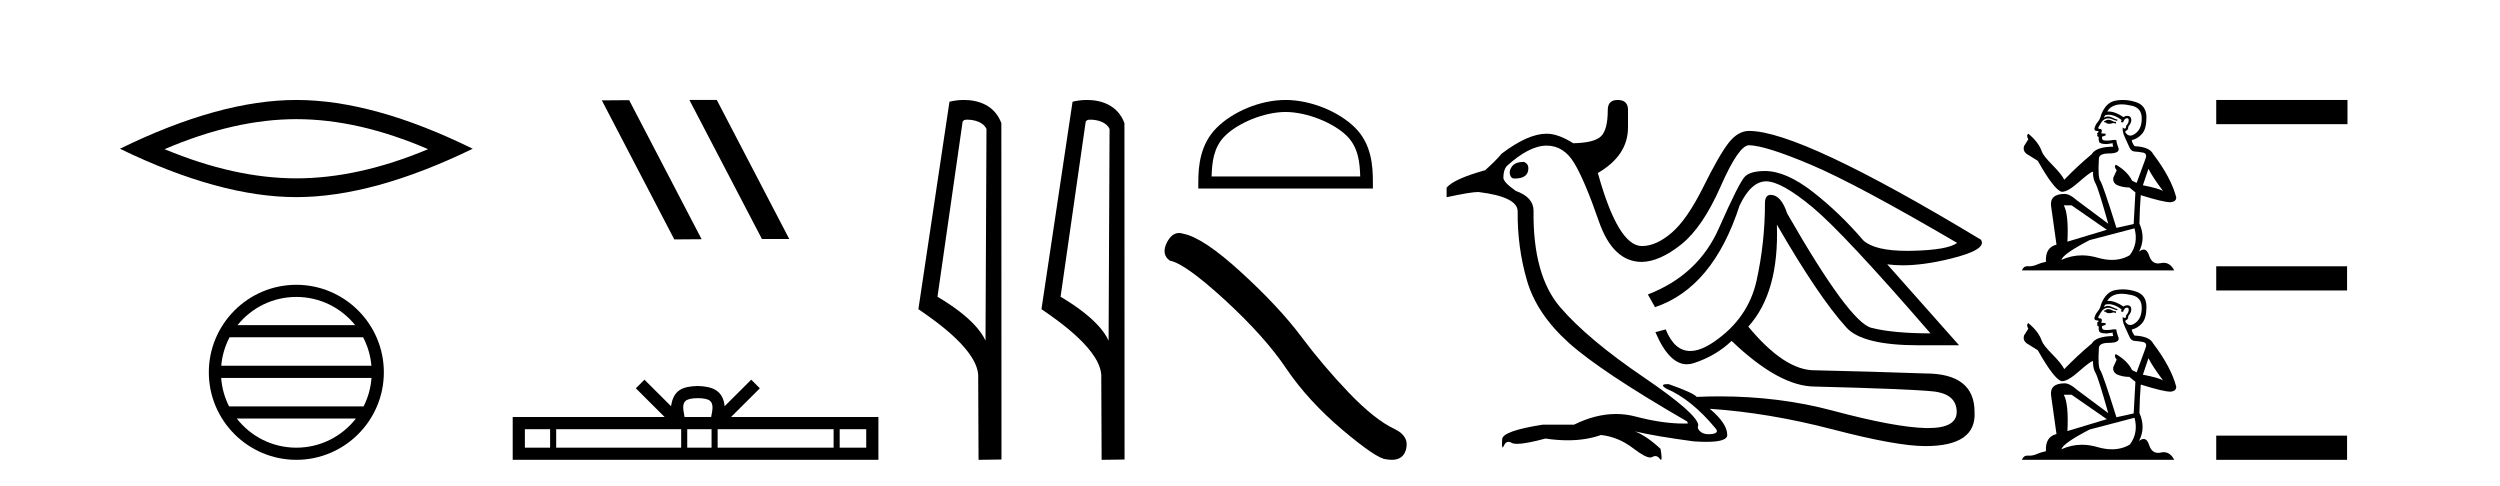
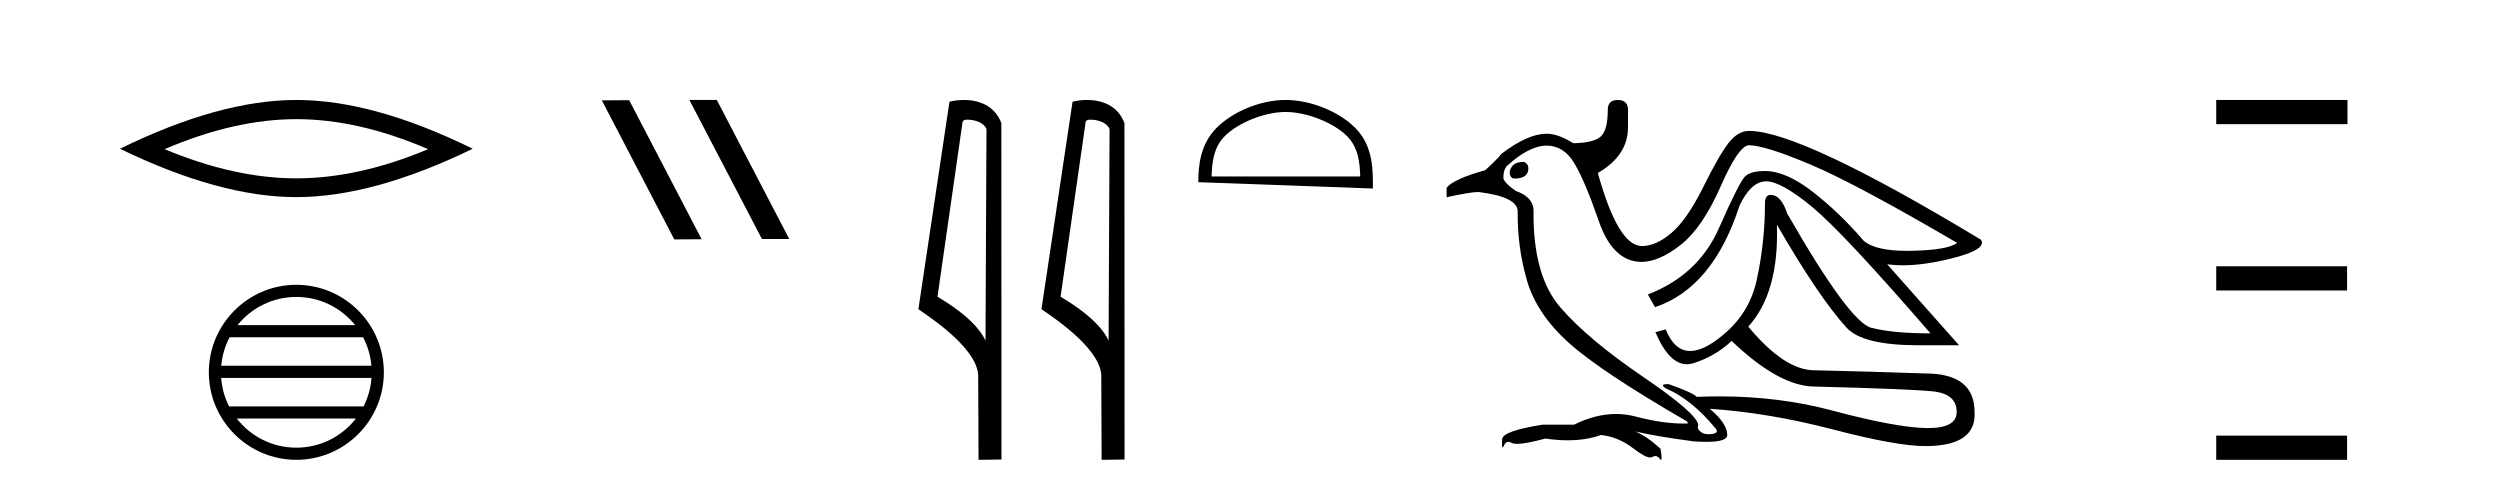
<svg xmlns="http://www.w3.org/2000/svg" width="211.0" height="41.0">
  <path d="M 25.011 10.056 Q 30.254 10.056 36.132 12.59 Q 30.254 15.053 25.011 15.053 Q 19.802 15.053 13.89 12.59 Q 19.802 10.056 25.011 10.056 ZM 25.011 8.437 Q 18.535 8.437 10.124 12.554 Q 18.535 16.637 25.011 16.637 Q 31.486 16.637 39.897 12.554 Q 31.521 8.437 25.011 8.437 Z" style="fill:#000000;stroke:none" />
  <path d="M 25.01 25.062 C 27.019 25.062 28.808 25.99 29.974 27.44 L 20.048 27.44 C 21.213 25.99 23.002 25.062 25.01 25.062 ZM 30.645 28.465 C 31.028 29.195 31.274 30.008 31.348 30.87 L 18.673 30.87 C 18.747 30.008 18.993 29.195 19.376 28.465 ZM 31.355 31.895 C 31.292 32.756 31.058 33.568 30.688 34.299 L 19.333 34.299 C 18.963 33.568 18.73 32.756 18.667 31.895 ZM 30.038 35.324 C 28.875 36.822 27.056 37.784 25.01 37.784 C 22.965 37.784 21.147 36.822 19.984 35.324 ZM 25.01 24.037 C 20.939 24.037 17.625 27.352 17.625 31.424 C 17.625 35.495 20.939 38.809 25.01 38.809 C 29.082 38.809 32.397 35.495 32.397 31.424 C 32.397 27.352 29.082 24.037 25.01 24.037 Z" style="fill:#000000;stroke:none" />
  <path d="M 58.226 8.437 L 58.192 8.454 L 64.308 20.173 L 66.614 20.173 L 60.498 8.437 ZM 53.101 8.454 L 50.795 8.471 L 56.911 20.207 L 59.217 20.19 L 53.101 8.454 Z" style="fill:#000000;stroke:none" />
-   <path d="M 58.898 33.604 C 59.398 33.604 59.699 33.689 59.855 33.778 C 60.31 34.068 60.093 34.761 60.02 35.195 L 57.776 35.195 C 57.722 34.752 57.477 34.076 57.941 33.778 C 58.096 33.689 58.397 33.604 58.898 33.604 ZM 46.429 36.222 L 46.429 37.782 L 44.3 37.782 L 44.3 36.222 ZM 57.491 36.222 L 57.491 37.782 L 46.942 37.782 L 46.942 36.222 ZM 60.056 36.222 L 60.056 37.782 L 58.003 37.782 L 58.003 36.222 ZM 70.356 36.222 L 70.356 37.782 L 60.569 37.782 L 60.569 36.222 ZM 73.11 36.222 L 73.11 37.782 L 70.869 37.782 L 70.869 36.222 ZM 54.391 32.045 L 53.666 32.773 L 56.094 35.195 L 43.272 35.195 L 43.272 38.809 L 74.137 38.809 L 74.137 35.195 L 61.701 35.195 L 64.13 32.773 L 63.404 32.045 L 61.159 34.284 C 61.024 32.927 60.094 32.615 58.898 32.577 C 57.62 32.611 56.836 32.9 56.637 34.284 L 54.391 32.045 Z" style="fill:#000000;stroke:none" />
  <path d="M 81.647 10.1 C 82.271 10.1 83.036 10.34 83.259 10.89 L 83.177 28.751 L 83.177 28.751 C 82.86 28.034 81.919 26.699 79.124 25.046 L 81.246 10.263 C 81.345 10.157 81.343 10.1 81.647 10.1 ZM 83.177 28.751 L 83.177 28.751 C 83.177 28.751 83.177 28.751 83.177 28.751 L 83.177 28.751 L 83.177 28.751 ZM 81.35 8.437 C 80.872 8.437 80.44 8.505 80.135 8.588 L 77.512 26.094 C 78.899 27.044 82.712 29.648 82.56 31.91 L 82.589 38.809 L 84.525 38.783 L 84.514 10.393 C 83.938 8.837 82.508 8.437 81.35 8.437 Z" style="fill:#000000;stroke:none" />
  <path d="M 92.035 10.1 C 92.66 10.1 93.424 10.34 93.647 10.89 L 93.565 28.751 L 93.565 28.751 C 93.248 28.034 92.307 26.699 89.512 25.046 L 91.634 10.263 C 91.734 10.157 91.731 10.1 92.035 10.1 ZM 93.565 28.751 L 93.565 28.751 C 93.565 28.751 93.565 28.751 93.565 28.751 L 93.565 28.751 L 93.565 28.751 ZM 91.738 8.437 C 91.26 8.437 90.828 8.505 90.523 8.588 L 87.9 26.094 C 89.287 27.044 93.1 29.648 92.948 31.91 L 92.977 38.809 L 94.913 38.783 L 94.903 10.393 C 94.327 8.837 92.896 8.437 91.738 8.437 Z" style="fill:#000000;stroke:none" />
-   <path d="M 108.504 9.451 C 110.316 9.451 112.584 10.382 113.682 11.48 C 114.642 12.44 114.768 13.713 114.803 14.896 L 102.258 14.896 C 102.293 13.713 102.418 12.44 103.379 11.48 C 104.476 10.382 106.691 9.451 108.504 9.451 ZM 108.504 8.437 C 106.354 8.437 104.04 9.43 102.685 10.786 C 101.294 12.176 101.137 14.007 101.137 15.377 L 101.137 15.911 L 115.871 15.911 L 115.871 15.377 C 115.871 14.007 115.767 12.176 114.376 10.786 C 113.02 9.43 110.654 8.437 108.504 8.437 Z" style="fill:#000000;stroke:none" />
-   <path d="M 99.513 19.665 Q 98.906 19.665 98.495 20.448 Q 97.982 21.455 98.734 22.002 Q 99.981 22.207 103.381 25.316 Q 106.763 28.425 108.574 31.125 Q 110.402 33.824 113.306 36.284 Q 116.21 38.727 116.979 38.761 Q 117.245 38.809 117.471 38.809 Q 118.435 38.809 118.67 37.924 Q 118.96 36.813 117.713 36.215 Q 116.056 35.447 113.853 33.157 Q 111.649 30.851 109.787 28.357 Q 107.908 25.863 104.73 22.959 Q 101.553 20.055 99.879 19.73 Q 99.687 19.665 99.513 19.665 Z" style="fill:#000000;stroke:none" />
+   <path d="M 108.504 9.451 C 110.316 9.451 112.584 10.382 113.682 11.48 C 114.642 12.44 114.768 13.713 114.803 14.896 L 102.258 14.896 C 102.293 13.713 102.418 12.44 103.379 11.48 C 104.476 10.382 106.691 9.451 108.504 9.451 ZM 108.504 8.437 C 106.354 8.437 104.04 9.43 102.685 10.786 C 101.294 12.176 101.137 14.007 101.137 15.377 L 115.871 15.911 L 115.871 15.377 C 115.871 14.007 115.767 12.176 114.376 10.786 C 113.02 9.43 110.654 8.437 108.504 8.437 Z" style="fill:#000000;stroke:none" />
  <path d="M 128.627 13.663 Q 127.923 13.663 127.638 14.015 Q 127.354 14.367 127.437 14.719 Q 127.521 15.07 127.823 15.07 Q 128.995 15.07 128.995 14.199 Q 128.995 13.831 128.627 13.663 ZM 147.623 12.256 Q 149.03 12.29 152.866 13.914 Q 156.702 15.539 165.178 20.498 Q 164.407 21.101 161.359 21.168 Q 161.155 21.172 160.961 21.172 Q 158.241 21.172 157.271 20.297 Q 155.261 17.952 153 16.193 Q 150.738 14.434 148.963 14.434 Q 147.79 14.434 147.304 14.869 Q 146.819 15.305 145.077 19.258 Q 143.334 23.211 139.08 24.853 L 139.683 25.925 Q 144.574 24.283 146.819 17.348 Q 147.79 15.305 149.063 15.305 Q 150.336 15.305 152.966 17.482 Q 155.596 19.66 162.933 28.136 Q 159.784 28.136 157.941 27.667 Q 156.099 27.198 150.839 18.019 Q 150.336 16.477 149.465 16.444 Q 148.963 16.444 148.963 17.147 Q 148.963 20.464 148.259 23.664 Q 147.556 26.863 144.674 28.84 Q 143.534 29.623 142.655 29.623 Q 141.316 29.623 140.587 27.801 L 139.716 28.036 Q 140.873 30.744 142.374 30.744 Q 142.656 30.744 142.949 30.649 Q 144.809 30.046 146.149 28.773 Q 150.169 32.626 153.184 32.626 Q 161.057 32.827 163.101 33.028 Q 165.145 33.229 165.145 34.77 Q 165.145 36.128 162.74 36.128 Q 162.654 36.128 162.565 36.127 Q 159.985 36.076 154.658 34.653 Q 150.175 33.454 145.123 33.454 Q 144.172 33.454 143.2 33.497 Q 142.932 33.162 140.855 32.425 Q 140.788 32.422 140.73 32.422 Q 140.033 32.422 140.621 32.793 Q 142.765 33.698 144.809 36.177 Q 145.11 36.545 144.49 36.629 Q 144.343 36.649 144.211 36.649 Q 143.791 36.649 143.535 36.445 Q 143.2 36.177 143.334 35.909 Q 143.334 34.971 138.678 31.805 Q 134.021 28.639 131.692 25.942 Q 129.364 23.245 129.431 17.784 Q 129.431 16.645 127.923 16.109 Q 126.885 15.372 126.885 15.003 Q 126.885 14.367 127.153 14.032 Q 129.062 12.29 130.536 12.29 Q 131.977 12.29 132.865 13.764 Q 133.753 15.238 134.942 18.672 Q 136.131 22.106 138.577 22.106 Q 140.085 22.072 141.894 20.632 Q 143.703 19.191 145.227 15.724 Q 146.752 12.256 147.623 12.256 ZM 136.533 8.437 Q 135.696 8.437 135.696 9.274 Q 135.696 10.949 135.126 11.502 Q 134.557 12.055 132.781 12.089 Q 131.508 11.285 130.536 11.285 Q 128.962 11.285 126.751 12.96 Q 126.181 13.63 125.344 14.367 Q 122.697 15.104 122.094 15.841 L 122.094 16.645 Q 124.126 16.207 124.729 16.207 Q 124.772 16.207 124.808 16.209 Q 128.057 16.611 128.091 17.818 Q 128.057 20.866 128.878 23.68 Q 129.699 26.495 132.396 28.924 Q 135.093 31.353 142.396 35.574 L 142.463 35.741 Q 142.283 35.748 142.097 35.748 Q 140.29 35.748 138.041 35.155 Q 137.228 34.941 136.391 34.941 Q 134.672 34.941 132.848 35.842 L 130.201 35.842 Q 126.784 36.378 126.784 37.081 Q 126.739 37.759 126.823 37.759 Q 126.864 37.759 126.935 37.601 Q 127.075 37.288 127.313 37.288 Q 127.444 37.288 127.605 37.383 Q 127.739 37.462 128.042 37.462 Q 128.762 37.462 130.436 37.014 Q 131.423 37.161 132.312 37.161 Q 133.868 37.161 135.126 36.713 Q 136.6 36.88 137.84 37.835 Q 138.849 38.613 139.281 38.613 Q 139.38 38.613 139.448 38.572 Q 139.585 38.491 139.708 38.491 Q 139.916 38.491 140.085 38.723 Q 140.147 38.809 140.184 38.809 Q 140.306 38.809 140.152 37.886 Q 139.046 36.847 138.007 36.411 L 138.007 36.411 Q 139.683 36.813 142.932 37.249 Q 143.543 37.292 144.022 37.292 Q 145.78 37.292 145.78 36.713 Q 145.78 35.741 144.306 34.502 L 144.306 34.502 Q 149.298 34.837 154.692 36.244 Q 160.086 37.651 162.498 37.651 Q 166.82 37.651 166.652 34.77 Q 166.652 31.52 162.498 31.52 Q 157.707 31.353 153.184 31.252 Q 153.161 31.252 153.139 31.252 Q 150.61 31.252 147.556 27.567 Q 150.169 24.686 149.968 18.957 L 149.968 18.957 Q 153.486 25.054 155.831 27.634 Q 157.171 29.141 161.928 29.141 L 165.346 29.141 L 159.282 22.307 L 159.282 22.307 Q 159.894 22.392 160.583 22.392 Q 162.345 22.392 164.608 21.838 Q 167.758 21.067 167.188 20.23 Q 151.978 11.05 147.623 11.05 Q 146.685 11.05 145.897 12.055 Q 145.11 13.06 143.753 15.791 Q 142.396 18.521 141.09 19.643 Q 139.783 20.766 138.577 20.766 Q 136.567 20.766 134.858 14.601 Q 137.404 13.127 137.404 10.748 L 137.404 9.274 Q 137.404 8.437 136.533 8.437 Z" style="fill:#000000;stroke:none" />
-   <path d="M 177.995 10.103 Q 177.792 10.103 177.728 10.168 Q 177.671 10.233 177.574 10.233 L 177.574 10.305 L 177.687 10.322 Q 177.813 10.447 178.021 10.447 Q 178.175 10.447 178.375 10.378 L 178.577 10.435 L 178.594 10.289 L 178.416 10.273 Q 178.157 10.127 177.995 10.103 ZM 179.055 8.808 Q 179.428 8.808 179.921 8.922 Q 180.754 9.108 180.762 9.974 Q 180.77 10.831 180.277 11.228 Q 180.016 11.445 179.801 11.445 Q 179.617 11.445 179.467 11.285 Q 179.322 11.139 179.411 11.05 Q 179.646 10.977 179.629 10.686 Q 179.88 10.378 179.88 10.16 Q 179.896 9.779 179.53 9.779 Q 179.515 9.779 179.5 9.779 Q 179.338 9.796 179.225 9.885 Q 178.509 9.41 177.964 9.41 Q 177.906 9.41 177.849 9.415 L 177.849 9.415 Q 178.084 9.003 178.585 8.865 Q 178.79 8.808 179.055 8.808 ZM 181.329 14.246 Q 181.644 14.894 182.567 16.132 Q 182.219 15.897 180.859 15.638 L 181.329 14.246 ZM 177.973 9.687 Q 178.484 9.687 179.063 10.127 L 179.006 10.289 Q 179.074 10.329 179.138 10.329 Q 179.166 10.329 179.192 10.322 Q 179.322 9.982 179.484 9.982 Q 179.503 9.979 179.52 9.979 Q 179.676 9.979 179.662 10.176 Q 179.662 10.378 179.443 10.629 Q 179.443 10.853 179.334 10.853 Q 179.317 10.853 179.298 10.848 Q 179.152 10.815 179.176 10.686 L 179.176 10.686 Q 179.079 11.05 179.346 11.608 Q 179.605 12.175 179.743 12.474 Q 179.88 12.774 180.18 12.79 Q 180.479 12.806 180.867 12.879 Q 181.256 12.952 181.078 13.405 Q 180.9 13.858 180.333 15.436 L 179.953 15.258 Q 179.556 14.457 178.577 13.898 L 178.577 13.898 Q 178.391 14.076 178.65 14.368 L 178.359 15.007 Q 178.302 15.387 178.65 15.606 Q 179.136 15.824 179.718 15.824 L 180.228 16.237 L 180.082 18.907 L 178.626 19.231 Q 177.485 15.581 177.266 15.266 Q 177.048 14.95 177.145 13.461 Q 177.105 12.952 177.979 12.952 Q 178.885 12.952 178.812 12.539 L 178.699 12.207 Q 178.61 11.9 178.626 11.827 Q 178.555 11.807 178.46 11.807 Q 178.318 11.807 178.124 11.851 Q 177.941 11.867 177.808 11.867 Q 177.542 11.867 177.477 11.802 Q 177.38 11.705 177.412 11.535 L 177.671 11.446 Q 177.76 11.398 177.703 11.285 L 177.339 11.252 Q 177.469 10.977 177.307 10.888 Q 177.283 10.89 177.261 10.89 Q 177.088 10.89 177.088 10.775 Q 177.145 10.67 177.315 10.386 Q 177.485 10.103 177.728 10.022 Q 177.837 9.987 177.944 9.987 Q 178.084 9.987 178.221 10.046 Q 178.464 10.144 178.683 10.2 L 178.723 10.103 Q 178.521 10.055 178.302 9.941 Q 178.092 9.832 177.91 9.832 Q 177.728 9.832 177.574 9.941 Q 177.614 9.796 177.687 9.723 Q 177.827 9.687 177.973 9.687 ZM 174.839 17.329 L 177.817 19.393 L 174.491 20.396 Q 174.604 18.09 174.183 17.329 ZM 180.155 19.271 Q 180.495 20.574 179.751 21.537 Q 179.084 21.935 178.249 21.935 Q 177.676 21.935 177.024 21.748 Q 176.355 21.552 175.715 21.552 Q 174.82 21.552 173.981 21.934 Q 174.127 21.424 176.36 20.267 L 180.155 19.271 ZM 179.171 8.437 Q 178.912 8.437 178.65 8.477 Q 177.744 8.582 177.323 9.723 Q 177.266 10.03 177.048 10.297 Q 176.829 10.556 176.765 10.872 Q 176.765 11.05 176.991 11.058 Q 177.218 11.066 177.048 11.212 Q 176.975 11.228 176.991 11.285 Q 176.999 11.341 177.048 11.357 Q 176.943 11.471 177.048 11.511 Q 177.161 11.56 177.129 11.673 Q 177.105 11.794 177.169 11.972 Q 177.234 12.159 177.817 12.159 L 178.318 12.086 L 178.318 12.086 Q 178.286 12.207 178.359 12.377 Q 176.902 12.393 176.546 13.008 Q 175.324 14.028 174.224 15.169 Q 174.005 14.716 173.229 13.931 Q 172.46 13.154 172.33 12.79 Q 172.063 11.997 171.189 11.285 Q 170.995 11.43 171.189 11.754 L 170.825 12.337 Q 170.72 12.717 171.028 12.976 Q 171.497 13.259 171.99 13.575 Q 173.35 15.986 173.981 16.18 Q 174.016 16.186 174.054 16.186 Q 174.534 16.186 175.494 15.331 Q 176.446 14.499 176.623 14.499 Q 176.685 14.499 176.651 14.602 Q 176.651 15.128 176.87 15.501 Q 177.088 15.873 177.938 18.883 L 175.292 16.909 Q 174.693 16.366 174.24 16.366 Q 172.97 16.383 173.115 17.418 L 173.568 20.647 Q 172.605 20.882 172.678 22.096 Q 172.241 22.185 171.877 22.346 Q 171.583 22.473 171.283 22.473 Q 171.22 22.473 171.157 22.468 Q 171.135 22.466 171.114 22.466 Q 170.784 22.466 170.647 22.824 L 183.505 22.824 Q 183.177 22.181 182.616 22.181 Q 182.499 22.181 182.373 22.209 Q 182.25 22.236 182.141 22.236 Q 181.601 22.236 181.385 21.57 Q 181.226 21.065 180.925 21.065 Q 180.753 21.065 180.536 21.23 Q 181.118 20.105 180.568 18.867 Q 180.592 17.524 180.681 16.472 Q 182.583 17.07 183.198 17.07 Q 183.675 17.022 183.675 16.658 Q 183.255 15.023 181.733 13.008 Q 181.426 12.393 180.155 12.337 Q 179.937 12.045 179.921 11.827 Q 180.447 11.705 180.803 11.276 Q 181.167 10.848 181.159 9.885 Q 181.151 8.93 180.325 8.638 Q 179.754 8.437 179.171 8.437 Z" style="fill:#000000;stroke:none" />
-   <path d="M 177.995 26.089 Q 177.792 26.089 177.728 26.153 Q 177.671 26.218 177.574 26.218 L 177.574 26.291 L 177.687 26.307 Q 177.813 26.433 178.021 26.433 Q 178.175 26.433 178.375 26.364 L 178.577 26.42 L 178.594 26.275 L 178.416 26.259 Q 178.157 26.113 177.995 26.089 ZM 179.055 24.794 Q 179.428 24.794 179.921 24.907 Q 180.754 25.093 180.762 25.959 Q 180.77 26.817 180.277 27.213 Q 180.016 27.431 179.801 27.431 Q 179.617 27.431 179.467 27.27 Q 179.322 27.124 179.411 27.035 Q 179.646 26.963 179.629 26.671 Q 179.88 26.364 179.88 26.145 Q 179.896 25.764 179.53 25.764 Q 179.515 25.764 179.5 25.765 Q 179.338 25.781 179.225 25.87 Q 178.509 25.395 177.964 25.395 Q 177.906 25.395 177.849 25.401 L 177.849 25.401 Q 178.084 24.988 178.585 24.851 Q 178.79 24.794 179.055 24.794 ZM 181.329 30.232 Q 181.644 30.879 182.567 32.117 Q 182.219 31.883 180.859 31.624 L 181.329 30.232 ZM 177.973 25.672 Q 178.484 25.672 179.063 26.113 L 179.006 26.275 Q 179.074 26.314 179.138 26.314 Q 179.166 26.314 179.192 26.307 Q 179.322 25.967 179.484 25.967 Q 179.503 25.965 179.52 25.965 Q 179.676 25.965 179.662 26.162 Q 179.662 26.364 179.443 26.615 Q 179.443 26.839 179.334 26.839 Q 179.317 26.839 179.298 26.833 Q 179.152 26.801 179.176 26.671 L 179.176 26.671 Q 179.079 27.035 179.346 27.594 Q 179.605 28.16 179.743 28.46 Q 179.88 28.759 180.18 28.775 Q 180.479 28.791 180.867 28.864 Q 181.256 28.937 181.078 29.39 Q 180.9 29.843 180.333 31.421 L 179.953 31.243 Q 179.556 30.442 178.577 29.884 L 178.577 29.884 Q 178.391 30.062 178.65 30.353 L 178.359 30.992 Q 178.302 31.373 178.65 31.591 Q 179.136 31.81 179.718 31.81 L 180.228 32.222 L 180.082 34.893 L 178.626 35.216 Q 177.485 31.567 177.266 31.251 Q 177.048 30.936 177.145 29.447 Q 177.105 28.937 177.979 28.937 Q 178.885 28.937 178.812 28.524 L 178.699 28.193 Q 178.61 27.885 178.626 27.812 Q 178.555 27.793 178.46 27.793 Q 178.318 27.793 178.124 27.837 Q 177.941 27.853 177.808 27.853 Q 177.542 27.853 177.477 27.788 Q 177.38 27.691 177.412 27.521 L 177.671 27.432 Q 177.76 27.383 177.703 27.27 L 177.339 27.238 Q 177.469 26.963 177.307 26.874 Q 177.283 26.875 177.261 26.875 Q 177.088 26.875 177.088 26.76 Q 177.145 26.655 177.315 26.372 Q 177.485 26.089 177.728 26.008 Q 177.837 25.973 177.944 25.973 Q 178.084 25.973 178.221 26.032 Q 178.464 26.129 178.683 26.186 L 178.723 26.089 Q 178.521 26.04 178.302 25.927 Q 178.092 25.818 177.91 25.818 Q 177.728 25.818 177.574 25.927 Q 177.614 25.781 177.687 25.708 Q 177.827 25.672 177.973 25.672 ZM 174.839 33.315 L 177.817 35.378 L 174.491 36.382 Q 174.604 34.075 174.183 33.315 ZM 180.155 35.257 Q 180.495 36.56 179.751 37.523 Q 179.084 37.921 178.249 37.921 Q 177.676 37.921 177.024 37.733 Q 176.355 37.537 175.715 37.537 Q 174.82 37.537 173.981 37.919 Q 174.127 37.409 176.36 36.252 L 180.155 35.257 ZM 179.171 24.422 Q 178.912 24.422 178.65 24.462 Q 177.744 24.567 177.323 25.708 Q 177.266 26.016 177.048 26.283 Q 176.829 26.542 176.765 26.857 Q 176.765 27.035 176.991 27.044 Q 177.218 27.052 177.048 27.197 Q 176.975 27.213 176.991 27.27 Q 176.999 27.327 177.048 27.343 Q 176.943 27.456 177.048 27.497 Q 177.161 27.545 177.129 27.659 Q 177.105 27.78 177.169 27.958 Q 177.234 28.144 177.817 28.144 L 178.318 28.071 L 178.318 28.071 Q 178.286 28.193 178.359 28.363 Q 176.902 28.379 176.546 28.994 Q 175.324 30.013 174.224 31.154 Q 174.005 30.701 173.229 29.916 Q 172.46 29.139 172.33 28.775 Q 172.063 27.982 171.189 27.27 Q 170.995 27.416 171.189 27.739 L 170.825 28.322 Q 170.72 28.702 171.028 28.961 Q 171.497 29.245 171.99 29.56 Q 173.35 31.972 173.981 32.166 Q 174.016 32.171 174.054 32.171 Q 174.534 32.171 175.494 31.316 Q 176.446 30.484 176.623 30.484 Q 176.685 30.484 176.651 30.588 Q 176.651 31.114 176.87 31.486 Q 177.088 31.858 177.938 34.869 L 175.292 32.894 Q 174.693 32.352 174.24 32.352 Q 172.97 32.368 173.115 33.404 L 173.568 36.633 Q 172.605 36.867 172.678 38.081 Q 172.241 38.17 171.877 38.332 Q 171.583 38.459 171.283 38.459 Q 171.22 38.459 171.157 38.453 Q 171.135 38.452 171.114 38.452 Q 170.784 38.452 170.647 38.809 L 183.505 38.809 Q 183.177 38.166 182.616 38.166 Q 182.499 38.166 182.373 38.194 Q 182.25 38.222 182.141 38.222 Q 181.601 38.222 181.385 37.555 Q 181.226 37.05 180.925 37.05 Q 180.753 37.05 180.536 37.215 Q 181.118 36.09 180.568 34.852 Q 180.592 33.509 180.681 32.457 Q 182.583 33.056 183.198 33.056 Q 183.675 33.007 183.675 32.643 Q 183.255 31.009 181.733 28.994 Q 181.426 28.379 180.155 28.322 Q 179.937 28.031 179.921 27.812 Q 180.447 27.691 180.803 27.262 Q 181.167 26.833 181.159 25.87 Q 181.151 24.915 180.325 24.624 Q 179.754 24.422 179.171 24.422 Z" style="fill:#000000;stroke:none" />
  <path d="M 187.05 8.437 L 187.05 10.479 L 198.127 10.479 L 198.127 8.437 ZM 187.05 22.475 L 187.05 24.516 L 198.093 24.516 L 198.093 22.475 ZM 187.05 36.767 L 187.05 38.809 L 198.093 38.809 L 198.093 36.767 Z" style="fill:#000000;stroke:none" />
</svg>